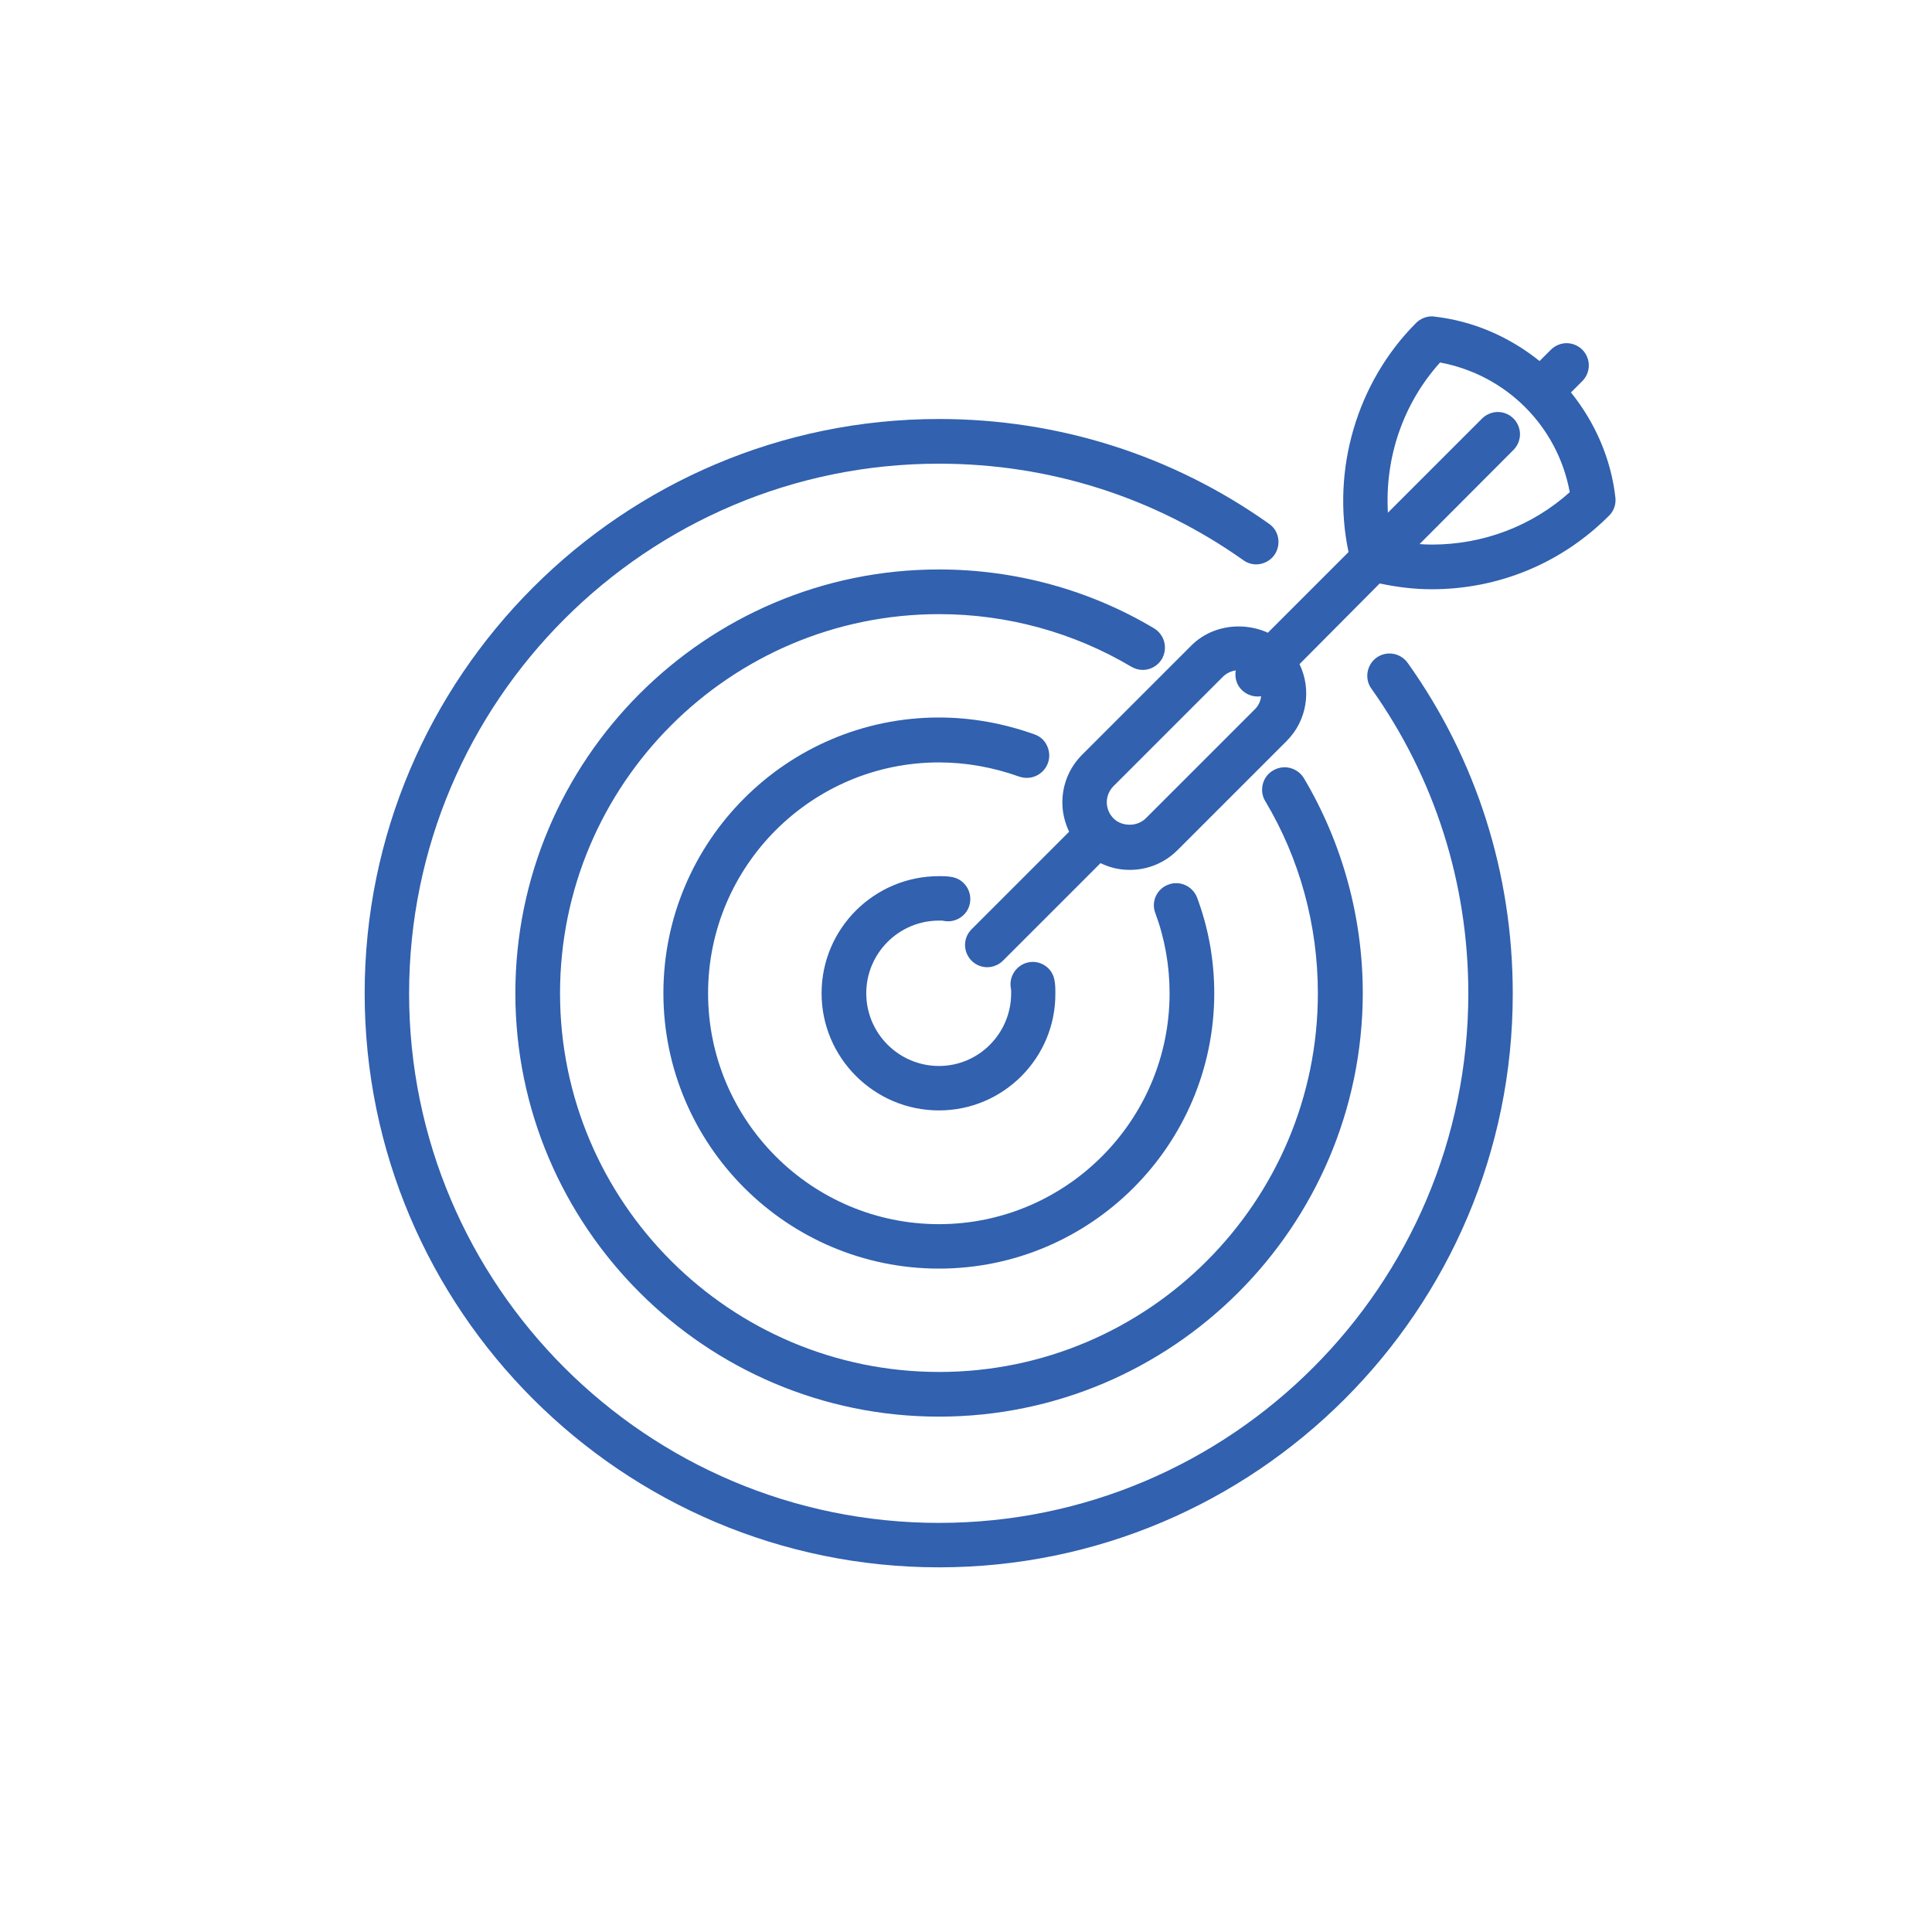
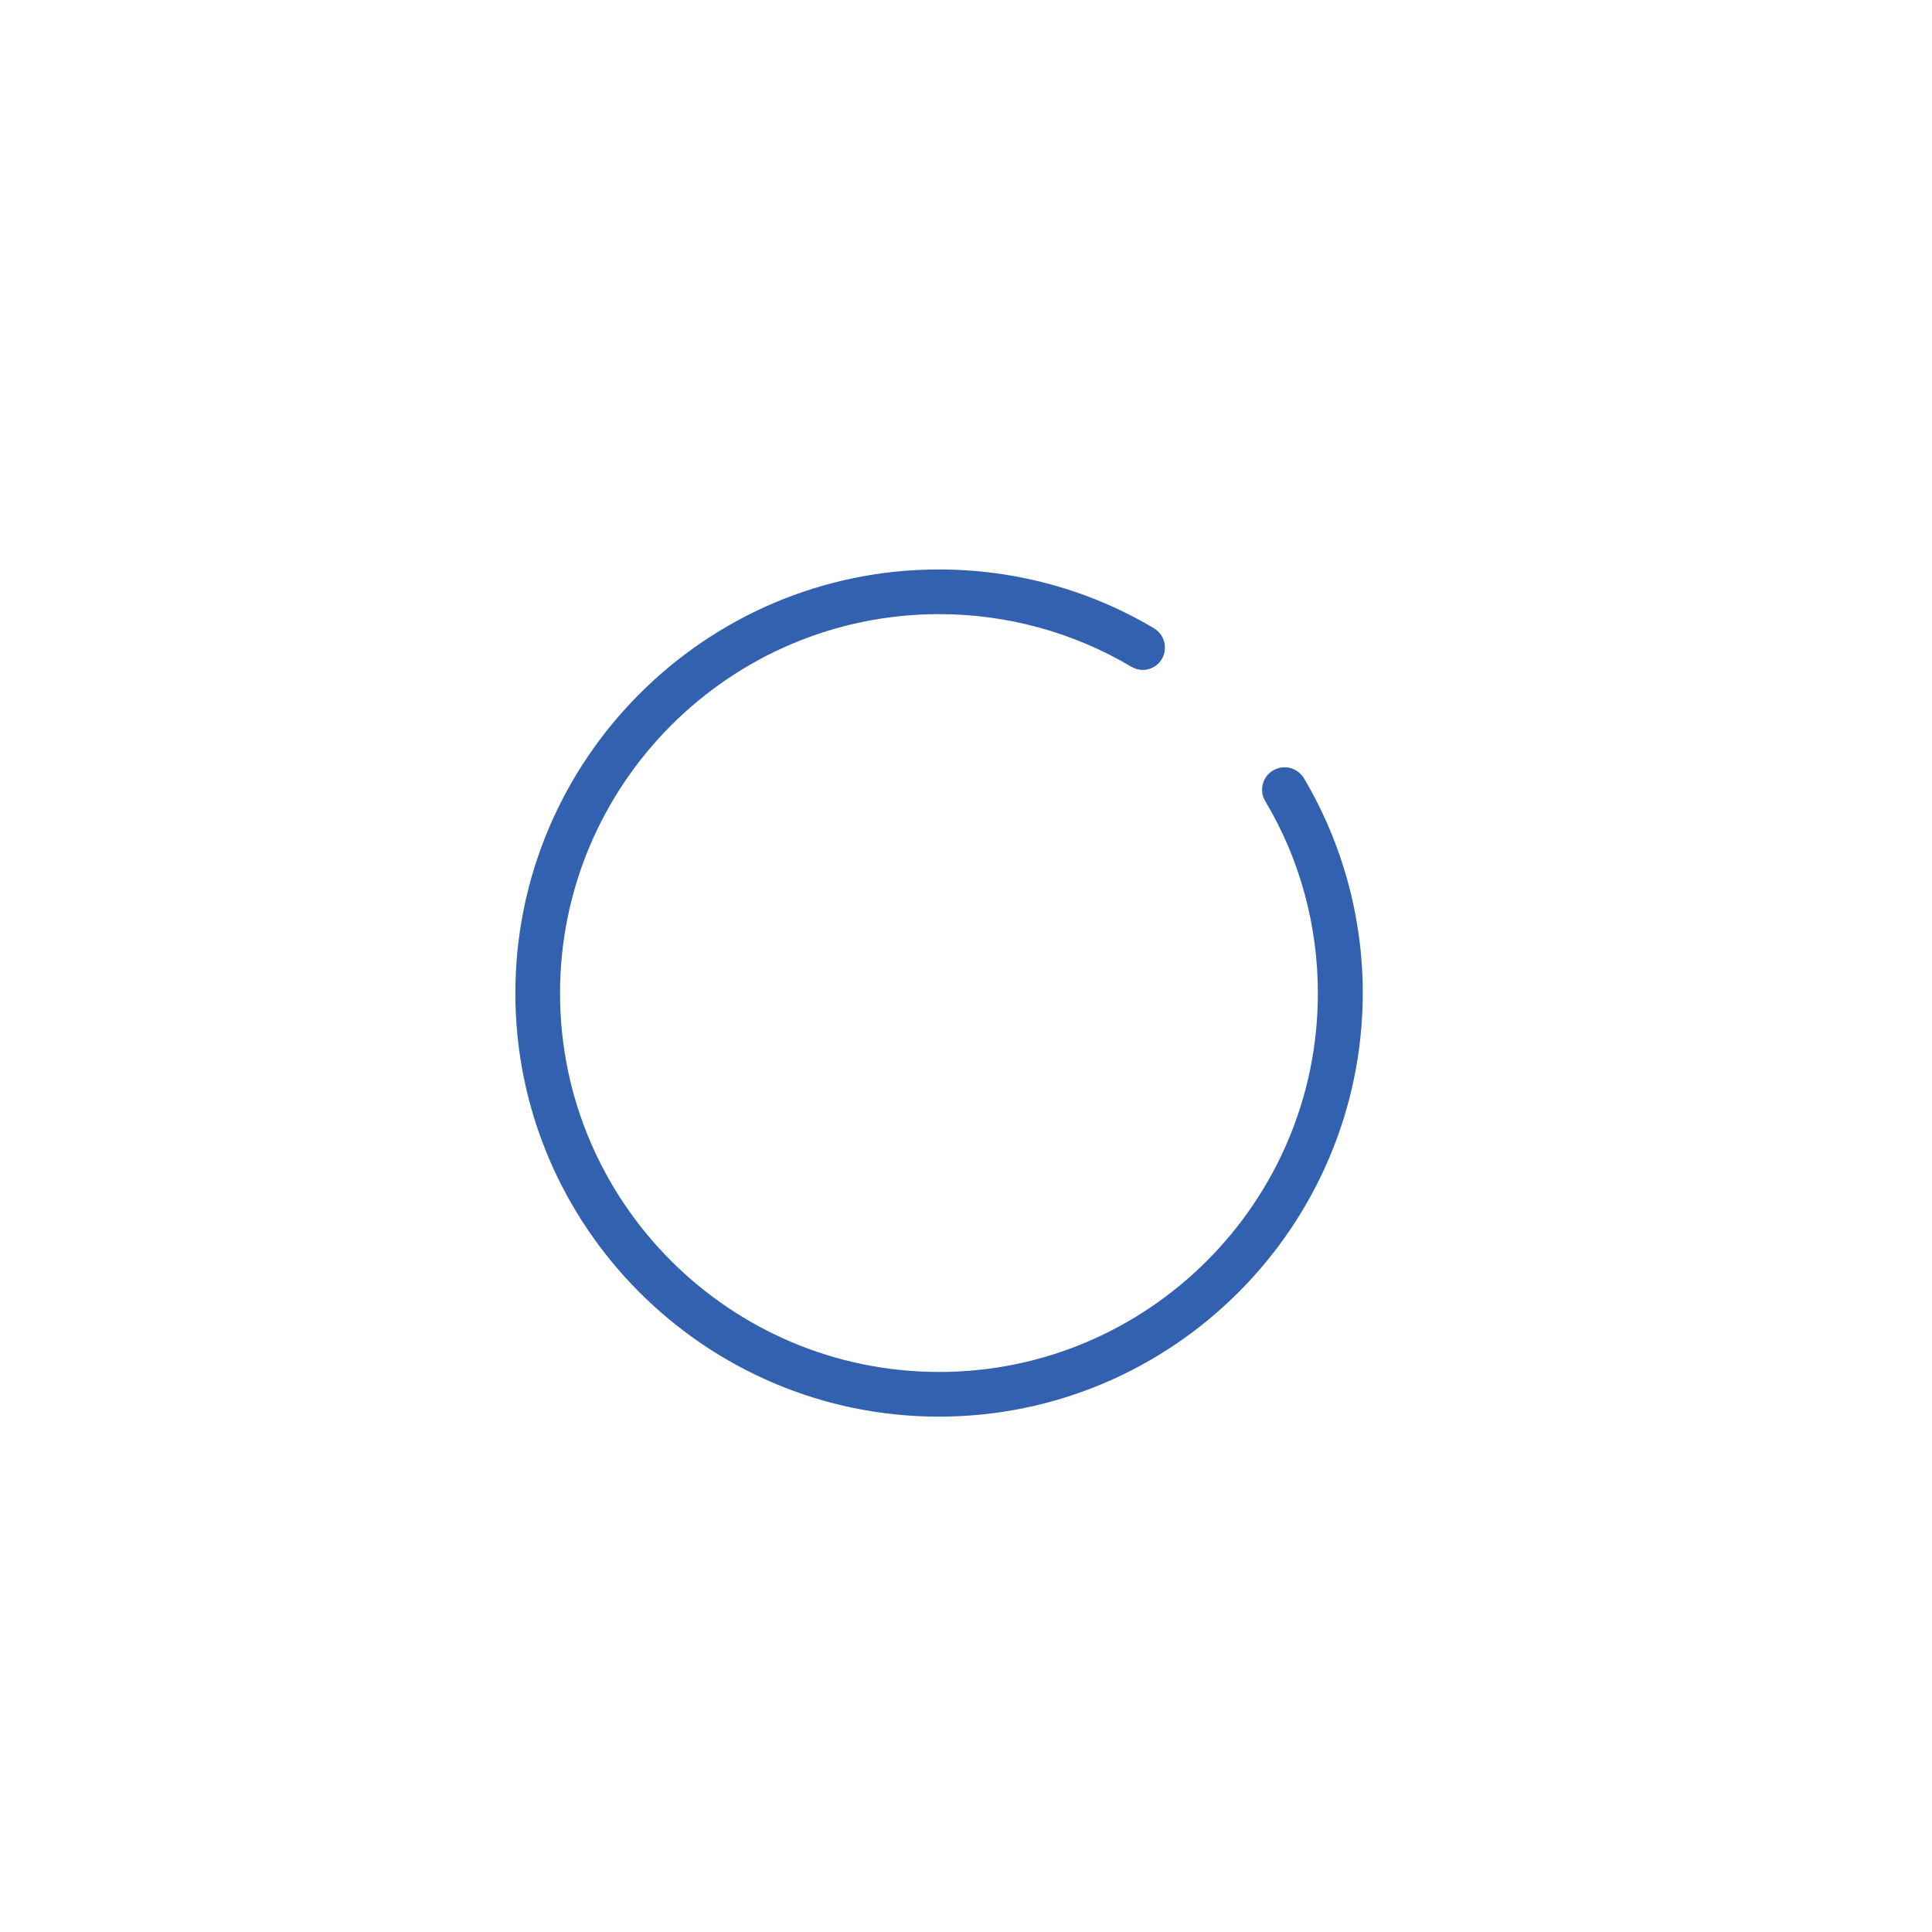
<svg xmlns="http://www.w3.org/2000/svg" version="1.1" x="0px" y="0px" viewBox="0 0 800 800" style="enable-background:new 0 0 800 800;" xml:space="preserve">
  <style type="text/css">
	.st0{fill:#3161AF;}
	.st1{fill-rule:evenodd;clip-rule:evenodd;fill:#3161AF;}
	.st2{opacity:0.5;fill:#3161AF;}
	.st3{opacity:0.5;}
	.st4{fill:none;stroke:#FFFFFF;stroke-width:24;stroke-miterlimit:10;}
	.st5{fill:#204073;}
</style>
  <g id="AUTO">
</g>
  <g id="FAMILIA_E_LAR">
</g>
  <g id="SAÚDE">
</g>
  <g id="VIDA">
</g>
  <g id="LAZER">
</g>
  <g id="ACIDENTES_PESSOAIS">
</g>
  <g id="ÁREAS_DE_NEGÓCIO">
    <g>
      <g>
        <g>
          <g>
-             <path class="st0" d="M388.8,649C257.7,649,151,542.4,151,411.3c0-131.1,106.7-237.8,237.8-237.8c49.4,0,96.7,15,136.7,43.4       c4.2,2.9,5.1,8.7,2.2,12.9c-1.7,2.4-4.6,3.9-7.5,3.9c-1.9,0-3.8-0.6-5.3-1.7c-37-26.2-80.5-40-126.1-40       c-121,0-219.4,98.4-219.4,219.4c0,120.9,98.4,219.2,219.4,219.2c120.9,0,219.2-98.4,219.2-219.2c0-45.7-13.9-89.3-40.1-126.2       c-3-4.1-2-9.9,2.1-12.9c1.6-1.1,3.4-1.7,5.4-1.7c3,0,5.8,1.5,7.5,3.9c28.5,40,43.5,87.3,43.5,136.9       C626.5,542.4,519.9,649,388.8,649z" />
-           </g>
+             </g>
          <g>
-             <path class="st0" d="M388.8,525.3c-62.9,0-114.1-51.2-114.1-114.1c0-62.9,51.2-114.1,114.1-114.1c13.4,0,26.7,2.4,39.6,7       c2.3,0.8,4.2,2.5,5.2,4.8c1,2.2,1.2,4.7,0.3,7.1c-1.3,3.6-4.8,6.1-8.7,6.1c0,0,0,0,0,0c-1.1,0-2.1-0.2-3.1-0.5       c-10.9-3.9-22.1-5.9-33.3-5.9c-52.7,0-95.6,42.9-95.6,95.6c0,52.7,42.9,95.6,95.6,95.6c52.6,0,95.5-42.9,95.5-95.6       c0-11.5-2-22.7-5.9-33.2c-0.9-2.3-0.8-4.8,0.2-7c1-2.2,2.9-4,5.2-4.8c1-0.4,2.1-0.6,3.2-0.6c3.9,0,7.3,2.4,8.7,6       c4.7,12.6,7.1,25.9,7.1,39.7C502.7,474.2,451.6,525.3,388.8,525.3z" />
-           </g>
+             </g>
          <g>
            <path class="st0" d="M388.8,586.6c-96.7,0-175.4-78.7-175.4-175.3c0-96.7,78.7-175.5,175.4-175.5c31.5,0,62.3,8.4,89.1,24.4       c2.1,1.3,3.6,3.3,4.2,5.7c0.6,2.4,0.2,4.9-1,7c-1.7,2.8-4.7,4.5-7.9,4.5c0,0,0,0,0,0c-1.7,0-3.3-0.5-4.7-1.3       c-23.9-14.2-51.4-21.8-79.6-21.8c-86.6,0-157,70.4-157,157c0,86.5,70.4,156.8,157,156.8c86.5,0,156.8-70.4,156.8-156.8       c0-28.2-7.5-55.7-21.8-79.6c-1.3-2.1-1.6-4.6-1-7c0.6-2.4,2.1-4.4,4.3-5.7c1.4-0.8,3-1.3,4.7-1.3c3.2,0,6.3,1.7,8,4.5       c15.9,26.8,24.4,57.6,24.4,89.1C564.1,508,485.5,586.6,388.8,586.6z" />
          </g>
          <g>
-             <path class="st0" d="M388.8,459.8c-26.8,0-48.6-21.8-48.6-48.5c0-26.8,21.8-48.5,48.6-48.5c1.8,0,3.6,0,5.6,0.4       c5,1,8.2,5.9,7.2,10.9c-0.8,4.3-4.7,7.4-9.1,7.4c-0.6,0-1.2-0.1-1.8-0.2c-0.3-0.1-0.6-0.1-1.1-0.1c-0.2,0-0.4,0-0.7,0l-0.1,0       c-16.6,0-30.1,13.5-30.1,30.1c0,16.6,13.5,30.1,30.1,30.1c16.5,0,29.9-13.5,29.9-30.1l0-0.5c0-0.6,0-1.1-0.1-1.4       c-1-5,2.3-9.9,7.2-10.9c0.6-0.1,1.2-0.2,1.8-0.2c4.4,0,8.2,3.1,9,7.4c0.4,1.9,0.4,3.8,0.4,5.6       C437.2,438,415.5,459.8,388.8,459.8z" />
-           </g>
+             </g>
          <g>
-             <path class="st0" d="M408.8,400.5c-2.5,0-4.8-1-6.5-2.7c-1.7-1.7-2.7-4.1-2.7-6.5c0-2.5,1-4.8,2.7-6.5l40.4-40.4       c-1.8-3.8-2.8-7.9-2.8-12.1c0-7.5,2.9-14.5,8.2-19.8l45.2-45.2c5.1-5.1,12.1-7.9,19.6-7.9c4.2,0,8.4,0.9,12.1,2.6l33.4-33.4       c-7.2-34.1,3.5-70.4,28-94.9c1.7-1.7,4.1-2.7,6.5-2.7c0.4,0,0.7,0,1.1,0.1c15.8,1.8,30.8,8.2,43.5,18.4l4.7-4.7       c1.7-1.7,4.1-2.7,6.5-2.7s4.8,1,6.5,2.7c1.7,1.7,2.7,4.1,2.7,6.5s-1,4.8-2.7,6.5l-4.7,4.7c10.2,12.7,16.6,27.7,18.4,43.5       c0.3,2.8-0.6,5.6-2.7,7.6c-19.6,19.6-45.6,30.4-73.4,30.4c-6.8,0-13.9-0.8-21.5-2.4L538.1,275c5.1,10.6,3.1,23.4-5.3,31.8       L487.6,352c-5.3,5.3-12.3,8.2-19.8,8.2c-4.2,0-8.2-0.9-12.1-2.8l-40.4,40.4C413.6,399.5,411.2,400.5,408.8,400.5z M511.7,277.6       c-2,0.3-3.9,1.2-5.4,2.7l-45.2,45.2c-1.8,1.8-2.8,4.2-2.8,6.7c0,2.5,1,4.9,2.8,6.7c1.7,1.7,4.1,2.6,6.7,2.6c2.6,0,5-1,6.7-2.7       l45.2-45.2c1.4-1.4,2.3-3.3,2.5-5.3c-0.5,0.1-1,0.1-1.5,0.1c-2.4,0-4.8-1-6.5-2.7C512,283.6,511.2,280.5,511.7,277.6z        M587.8,225.3c1.7,0.1,3.4,0.2,5.1,0.2c21.3,0,41.5-7.7,57.1-21.7c-5-27.3-26.3-48.6-53.7-53.7c-15.3,17-22.9,39.3-21.6,62.2       l39-39c1.7-1.7,4.1-2.7,6.5-2.7c2.5,0,4.8,1,6.5,2.7c1.7,1.7,2.7,4.1,2.7,6.5s-1,4.8-2.7,6.5L587.8,225.3z" />
-           </g>
+             </g>
        </g>
      </g>
    </g>
  </g>
  <g id="NOSSO_PROCESSO">
</g>
  <g id="PARCERIAS">
</g>
  <g id="RECURSOS">
</g>
  <g id="GUIAS">
</g>
</svg>